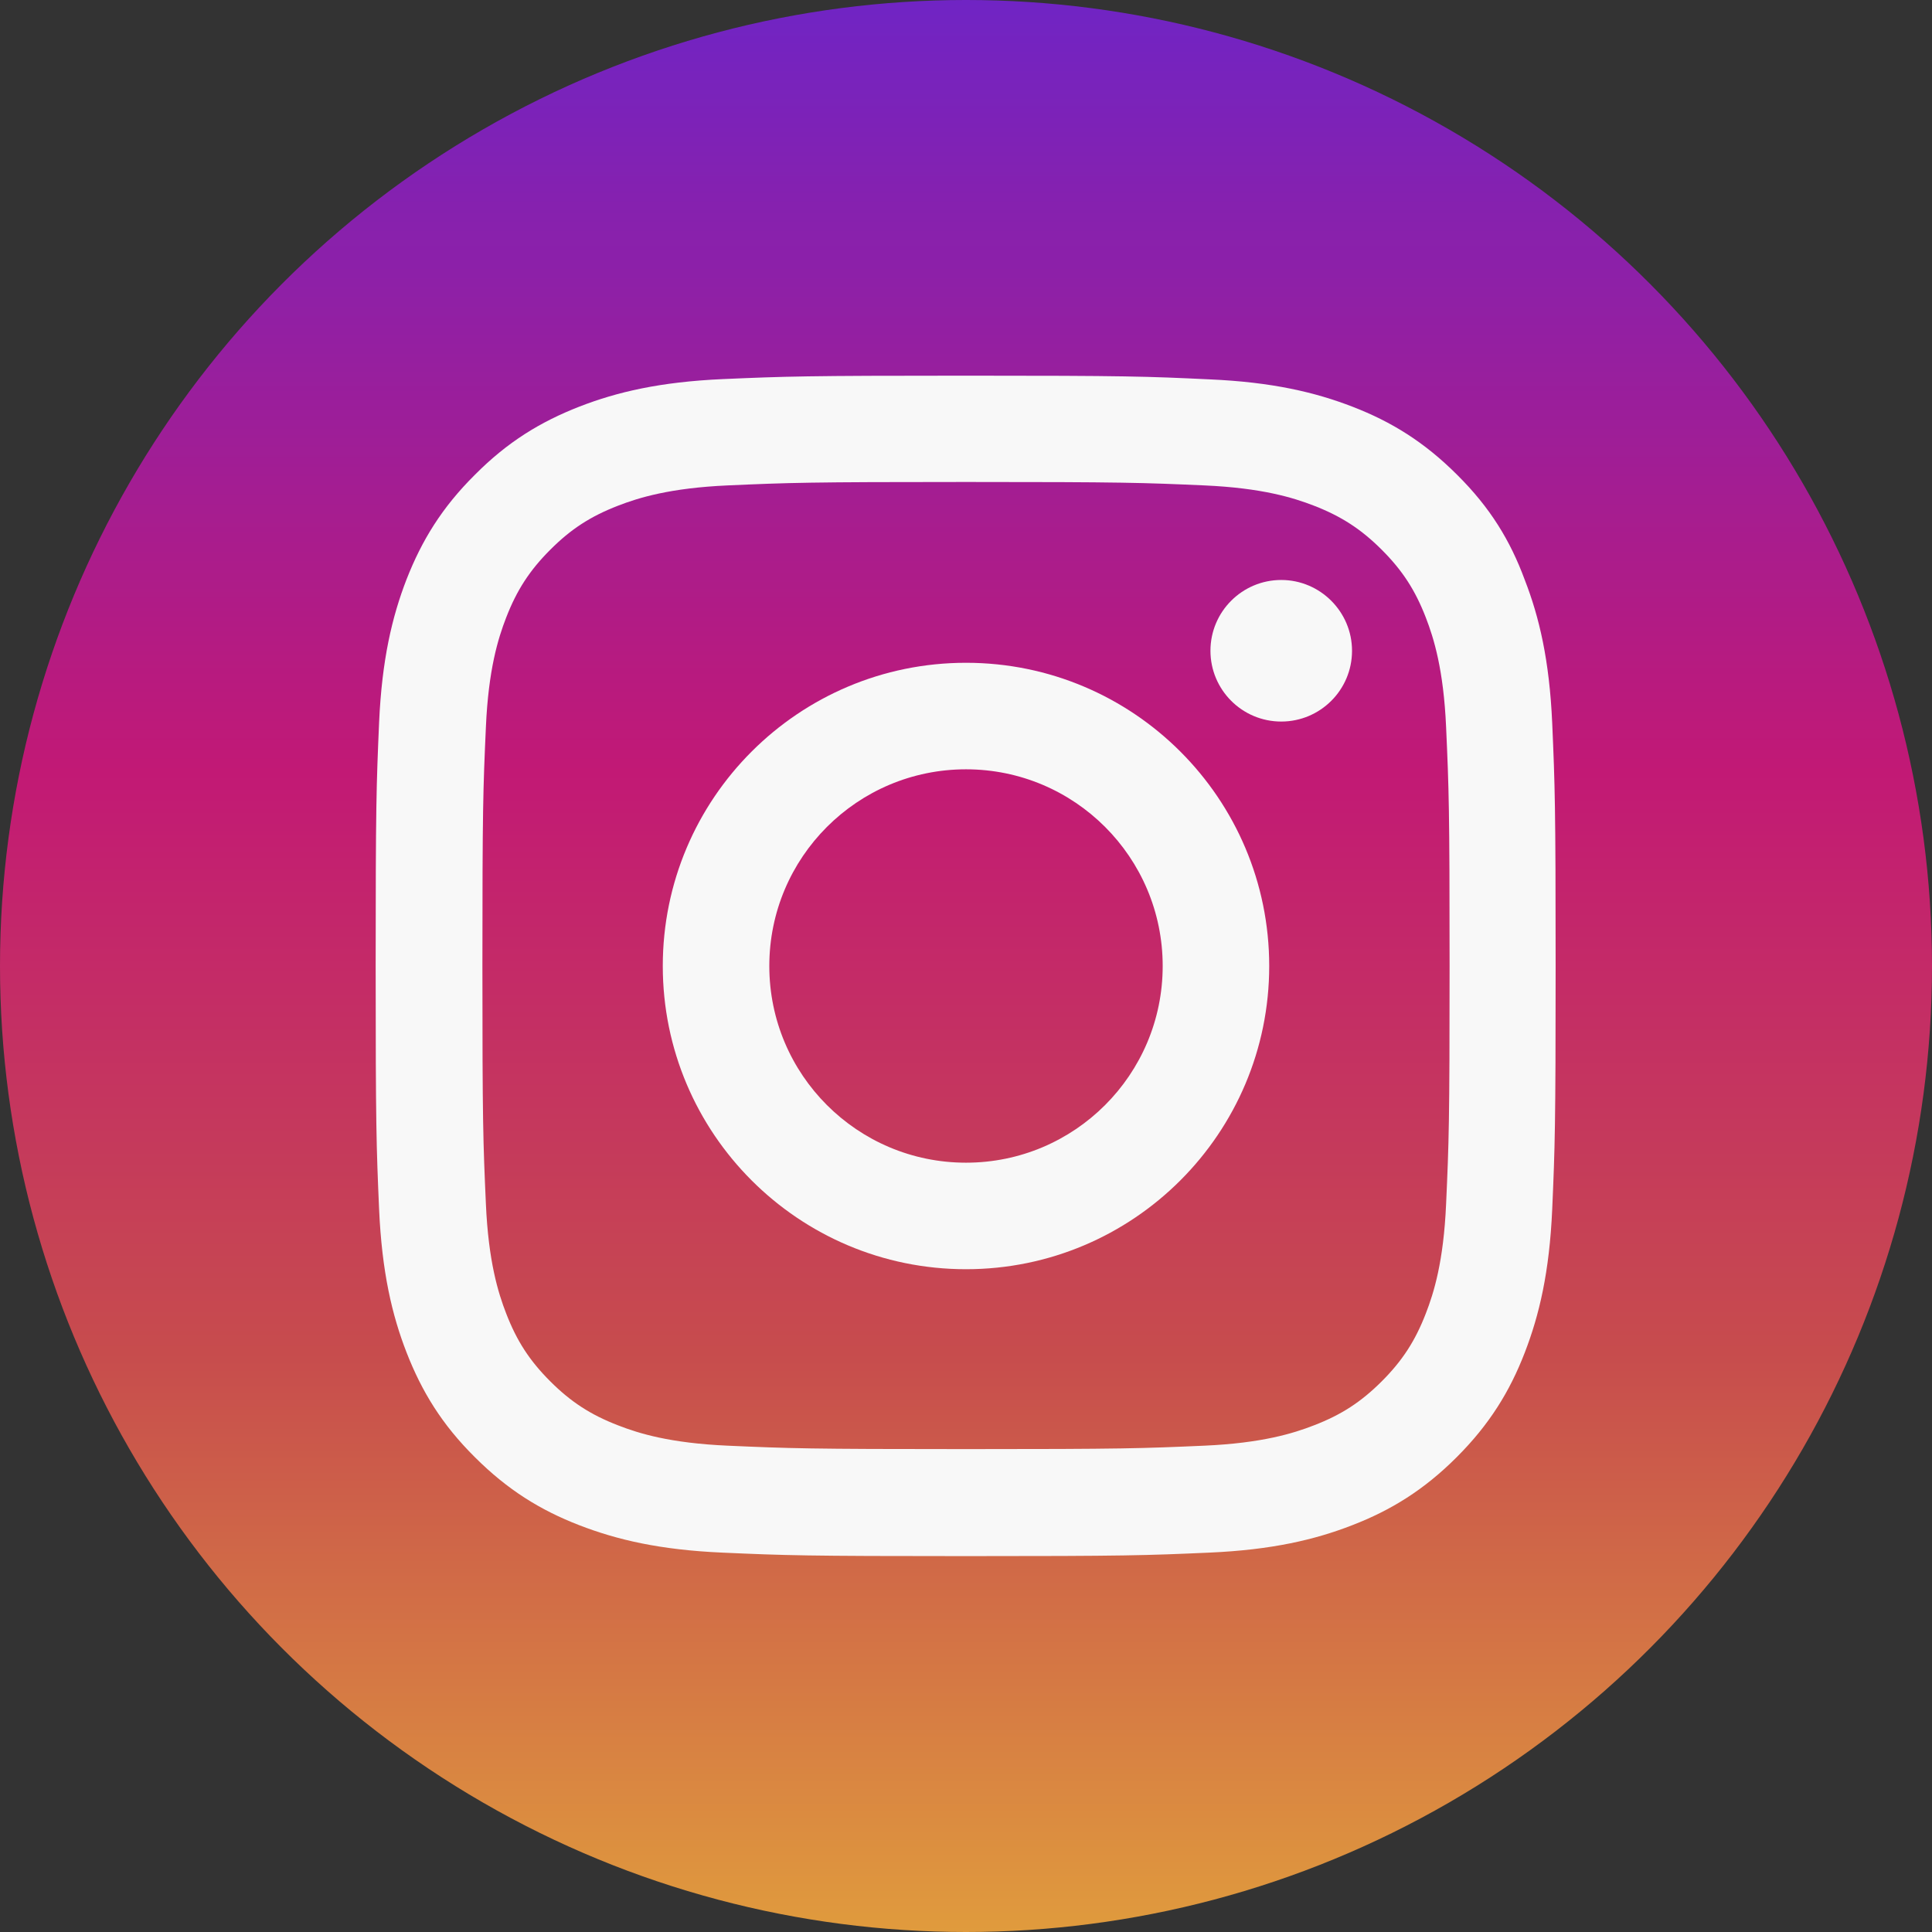
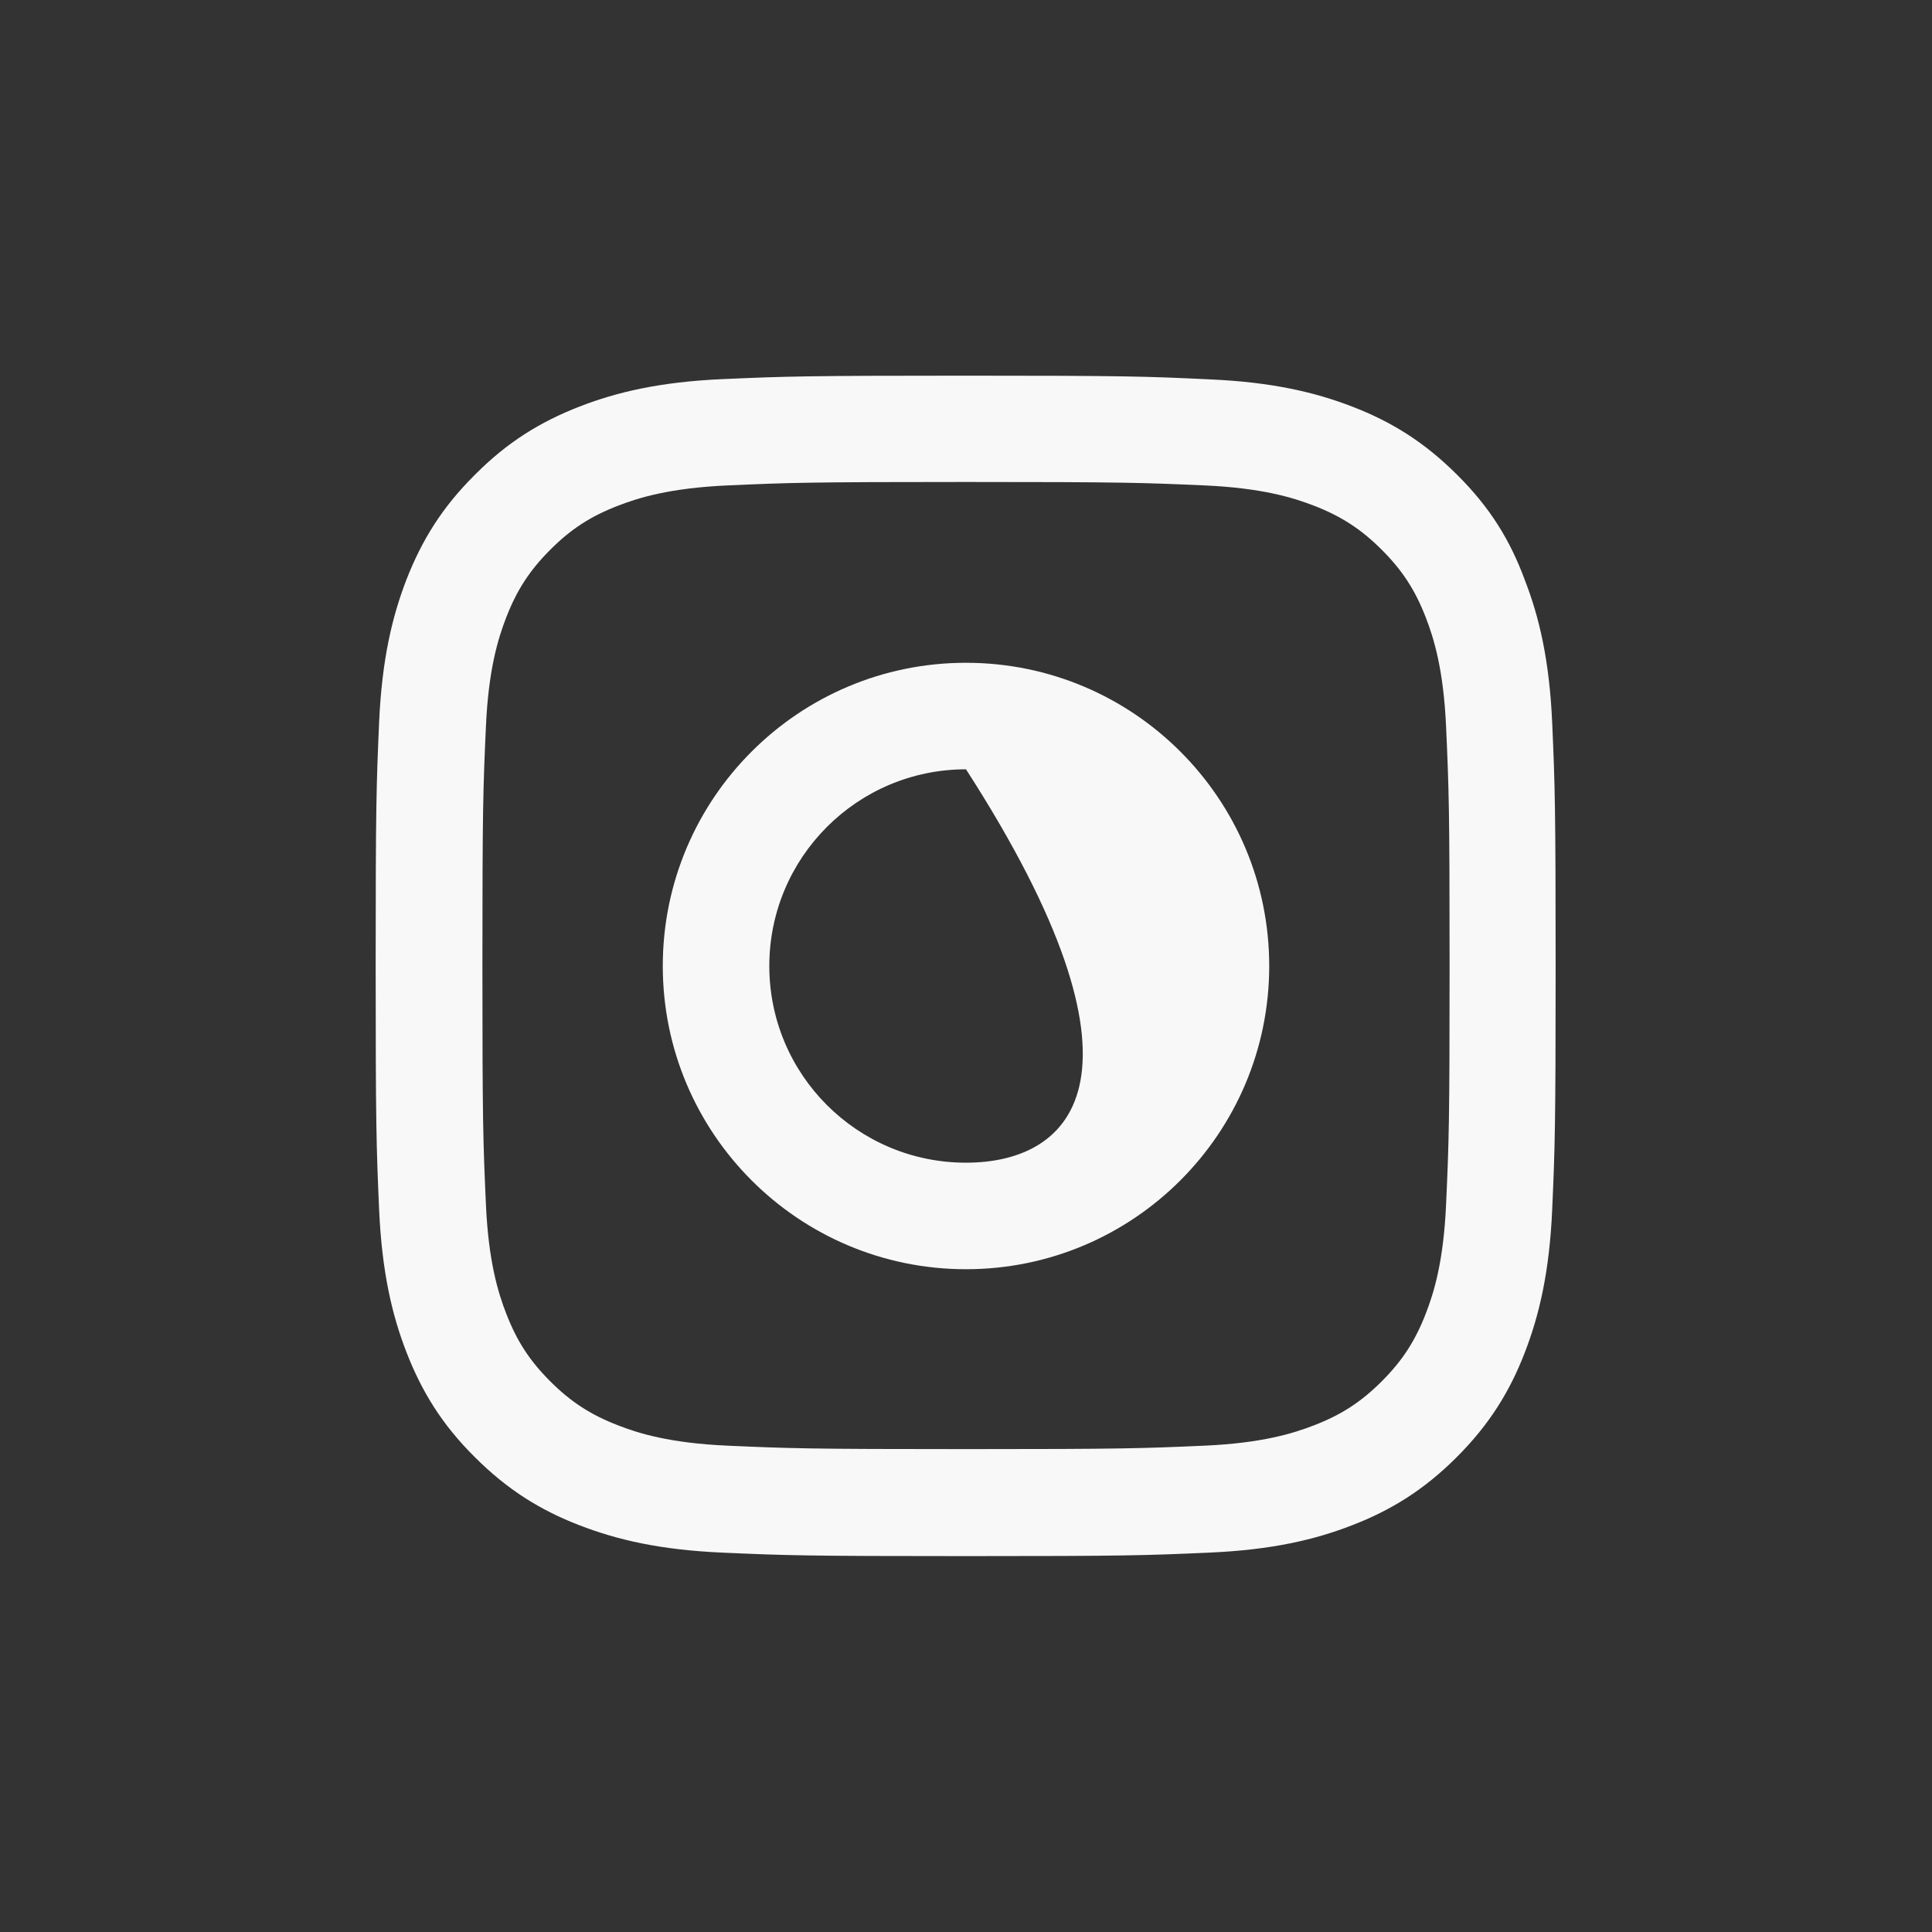
<svg xmlns="http://www.w3.org/2000/svg" width="36" height="36" viewBox="0 0 36 36" fill="none">
  <rect x="0" y="0" width="36" height="36" fill="#333333" stroke="none" />
-   <circle cx="18" cy="18" r="18" fill="url(#paint0_linear_2220_3386)" />
  <path d="M18 8.981C20.939 8.981 21.287 8.994 22.443 9.045C23.517 9.093 24.097 9.273 24.484 9.423C24.995 9.621 25.365 9.862 25.747 10.244C26.134 10.631 26.37 10.996 26.568 11.507C26.718 11.894 26.899 12.479 26.946 13.548C26.998 14.709 27.011 15.057 27.011 17.991C27.011 20.93 26.998 21.279 26.946 22.434C26.899 23.509 26.718 24.089 26.568 24.475C26.37 24.987 26.13 25.356 25.747 25.739C25.36 26.125 24.995 26.362 24.484 26.559C24.097 26.71 23.513 26.89 22.443 26.938C21.283 26.989 20.935 27.002 18 27.002C15.061 27.002 14.713 26.989 13.557 26.938C12.483 26.89 11.903 26.71 11.516 26.559C11.005 26.362 10.635 26.121 10.253 25.739C9.866 25.352 9.63 24.987 9.432 24.475C9.282 24.089 9.101 23.504 9.054 22.434C9.002 21.274 8.989 20.926 8.989 17.991C8.989 15.052 9.002 14.704 9.054 13.548C9.101 12.474 9.282 11.894 9.432 11.507C9.63 10.996 9.87 10.627 10.253 10.244C10.639 9.857 11.005 9.621 11.516 9.423C11.903 9.273 12.487 9.093 13.557 9.045C14.713 8.994 15.061 8.981 18 8.981ZM18 7C15.014 7 14.64 7.013 13.467 7.064C12.298 7.116 11.495 7.305 10.798 7.576C10.072 7.859 9.458 8.233 8.848 8.848C8.233 9.458 7.859 10.072 7.576 10.794C7.305 11.495 7.116 12.294 7.064 13.463C7.013 14.64 7 15.014 7 18C7 20.986 7.013 21.36 7.064 22.533C7.116 23.702 7.305 24.506 7.576 25.202C7.859 25.928 8.233 26.542 8.848 27.152C9.458 27.762 10.072 28.141 10.794 28.42C11.495 28.691 12.294 28.88 13.463 28.931C14.636 28.983 15.009 28.996 17.996 28.996C20.982 28.996 21.356 28.983 22.529 28.931C23.698 28.88 24.501 28.691 25.197 28.42C25.919 28.141 26.534 27.762 27.144 27.152C27.754 26.542 28.132 25.928 28.411 25.206C28.682 24.506 28.871 23.706 28.923 22.538C28.974 21.364 28.987 20.991 28.987 18.004C28.987 15.018 28.974 14.644 28.923 13.471C28.871 12.302 28.682 11.499 28.411 10.803C28.141 10.072 27.767 9.458 27.152 8.848C26.542 8.238 25.928 7.859 25.206 7.58C24.506 7.309 23.706 7.12 22.538 7.069C21.36 7.013 20.986 7 18 7Z" fill="#F8F8F8" />
-   <path d="M18 12.35C14.88 12.35 12.35 14.88 12.35 18C12.35 21.119 14.88 23.65 18 23.65C21.119 23.65 23.65 21.119 23.65 18C23.65 14.88 21.119 12.35 18 12.35ZM18 21.665C15.976 21.665 14.335 20.024 14.335 18C14.335 15.976 15.976 14.335 18 14.335C20.024 14.335 21.665 15.976 21.665 18C21.665 20.024 20.024 21.665 18 21.665Z" fill="#F8F8F8" />
-   <path d="M25.193 12.126C25.193 12.857 24.6 13.445 23.874 13.445C23.143 13.445 22.555 12.852 22.555 12.126C22.555 11.396 23.148 10.807 23.874 10.807C24.6 10.807 25.193 11.4 25.193 12.126Z" fill="#F8F8F8" />
+   <path d="M18 12.35C14.88 12.35 12.35 14.88 12.35 18C12.35 21.119 14.88 23.65 18 23.65C21.119 23.65 23.65 21.119 23.65 18C23.65 14.88 21.119 12.35 18 12.35ZM18 21.665C15.976 21.665 14.335 20.024 14.335 18C14.335 15.976 15.976 14.335 18 14.335C21.665 20.024 20.024 21.665 18 21.665Z" fill="#F8F8F8" />
  <defs>
    <linearGradient id="paint0_linear_2220_3386" x1="18" y1="36" x2="18" y2="0" gradientUnits="userSpaceOnUse">
      <stop stop-color="#E09B3D" />
      <stop offset="0.3" stop-color="#C74C4D" />
      <stop offset="0.6" stop-color="#C21975" />
      <stop offset="1" stop-color="#7024C4" />
    </linearGradient>
  </defs>
</svg>